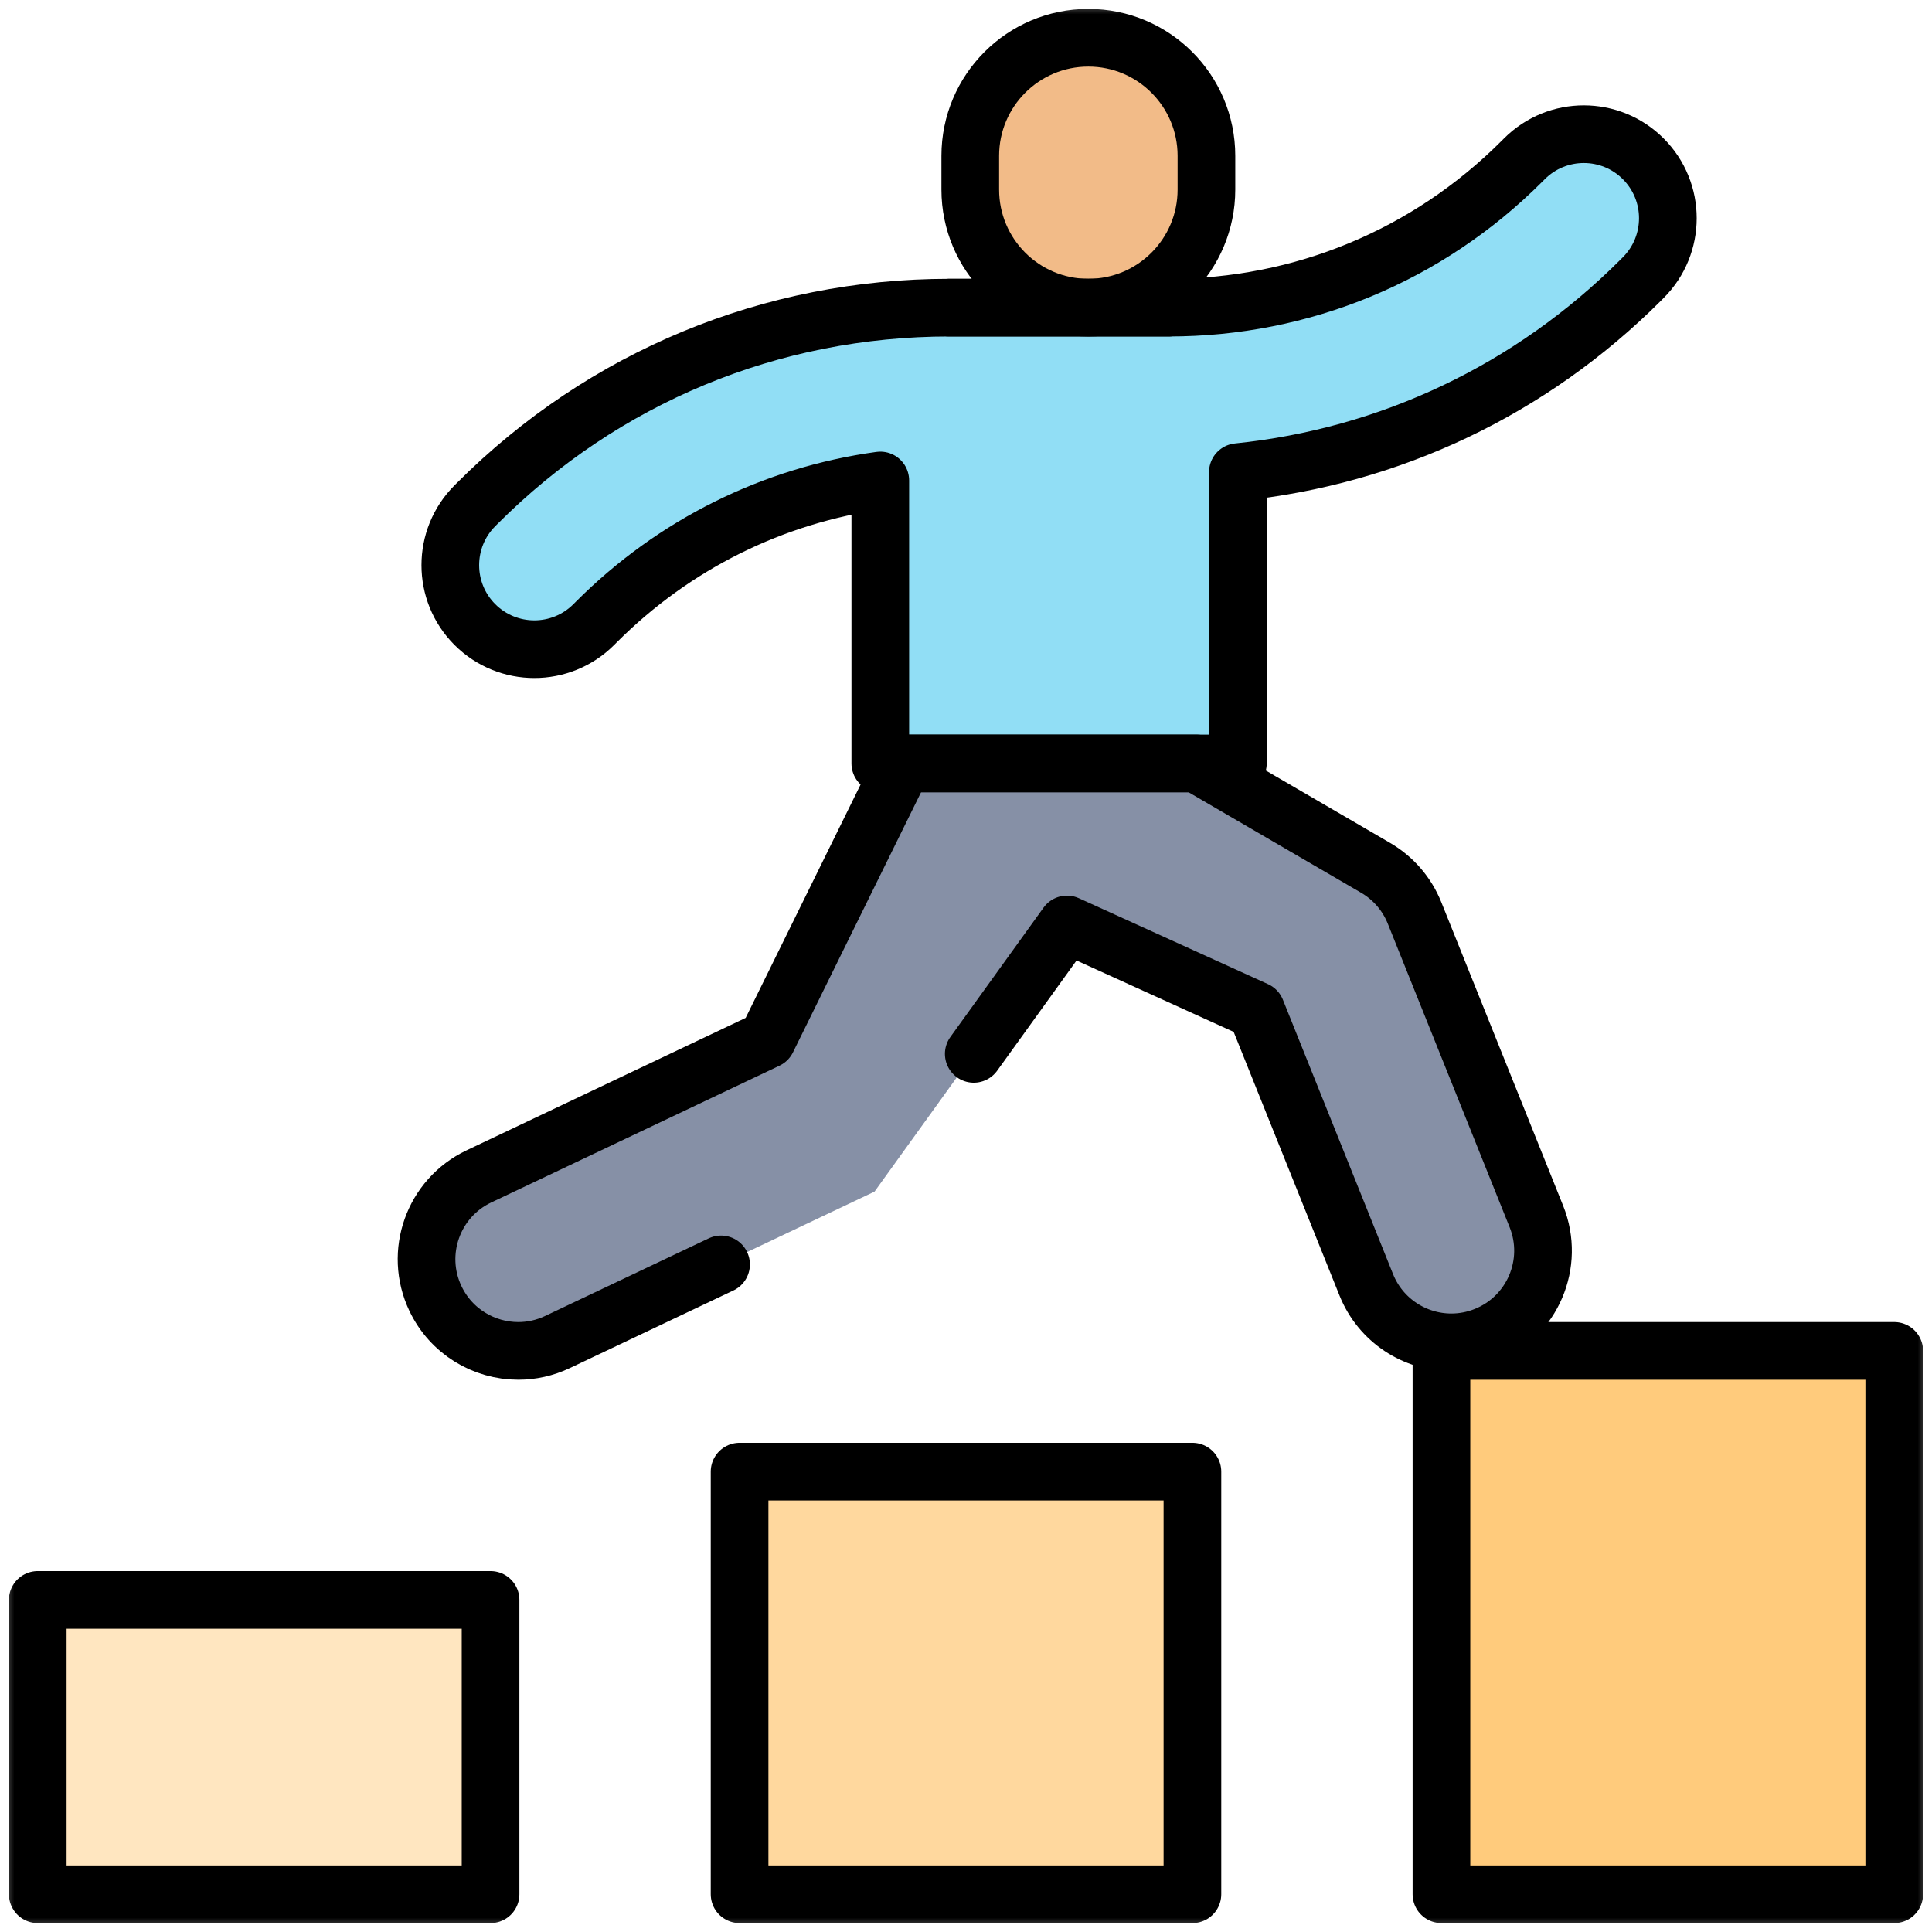
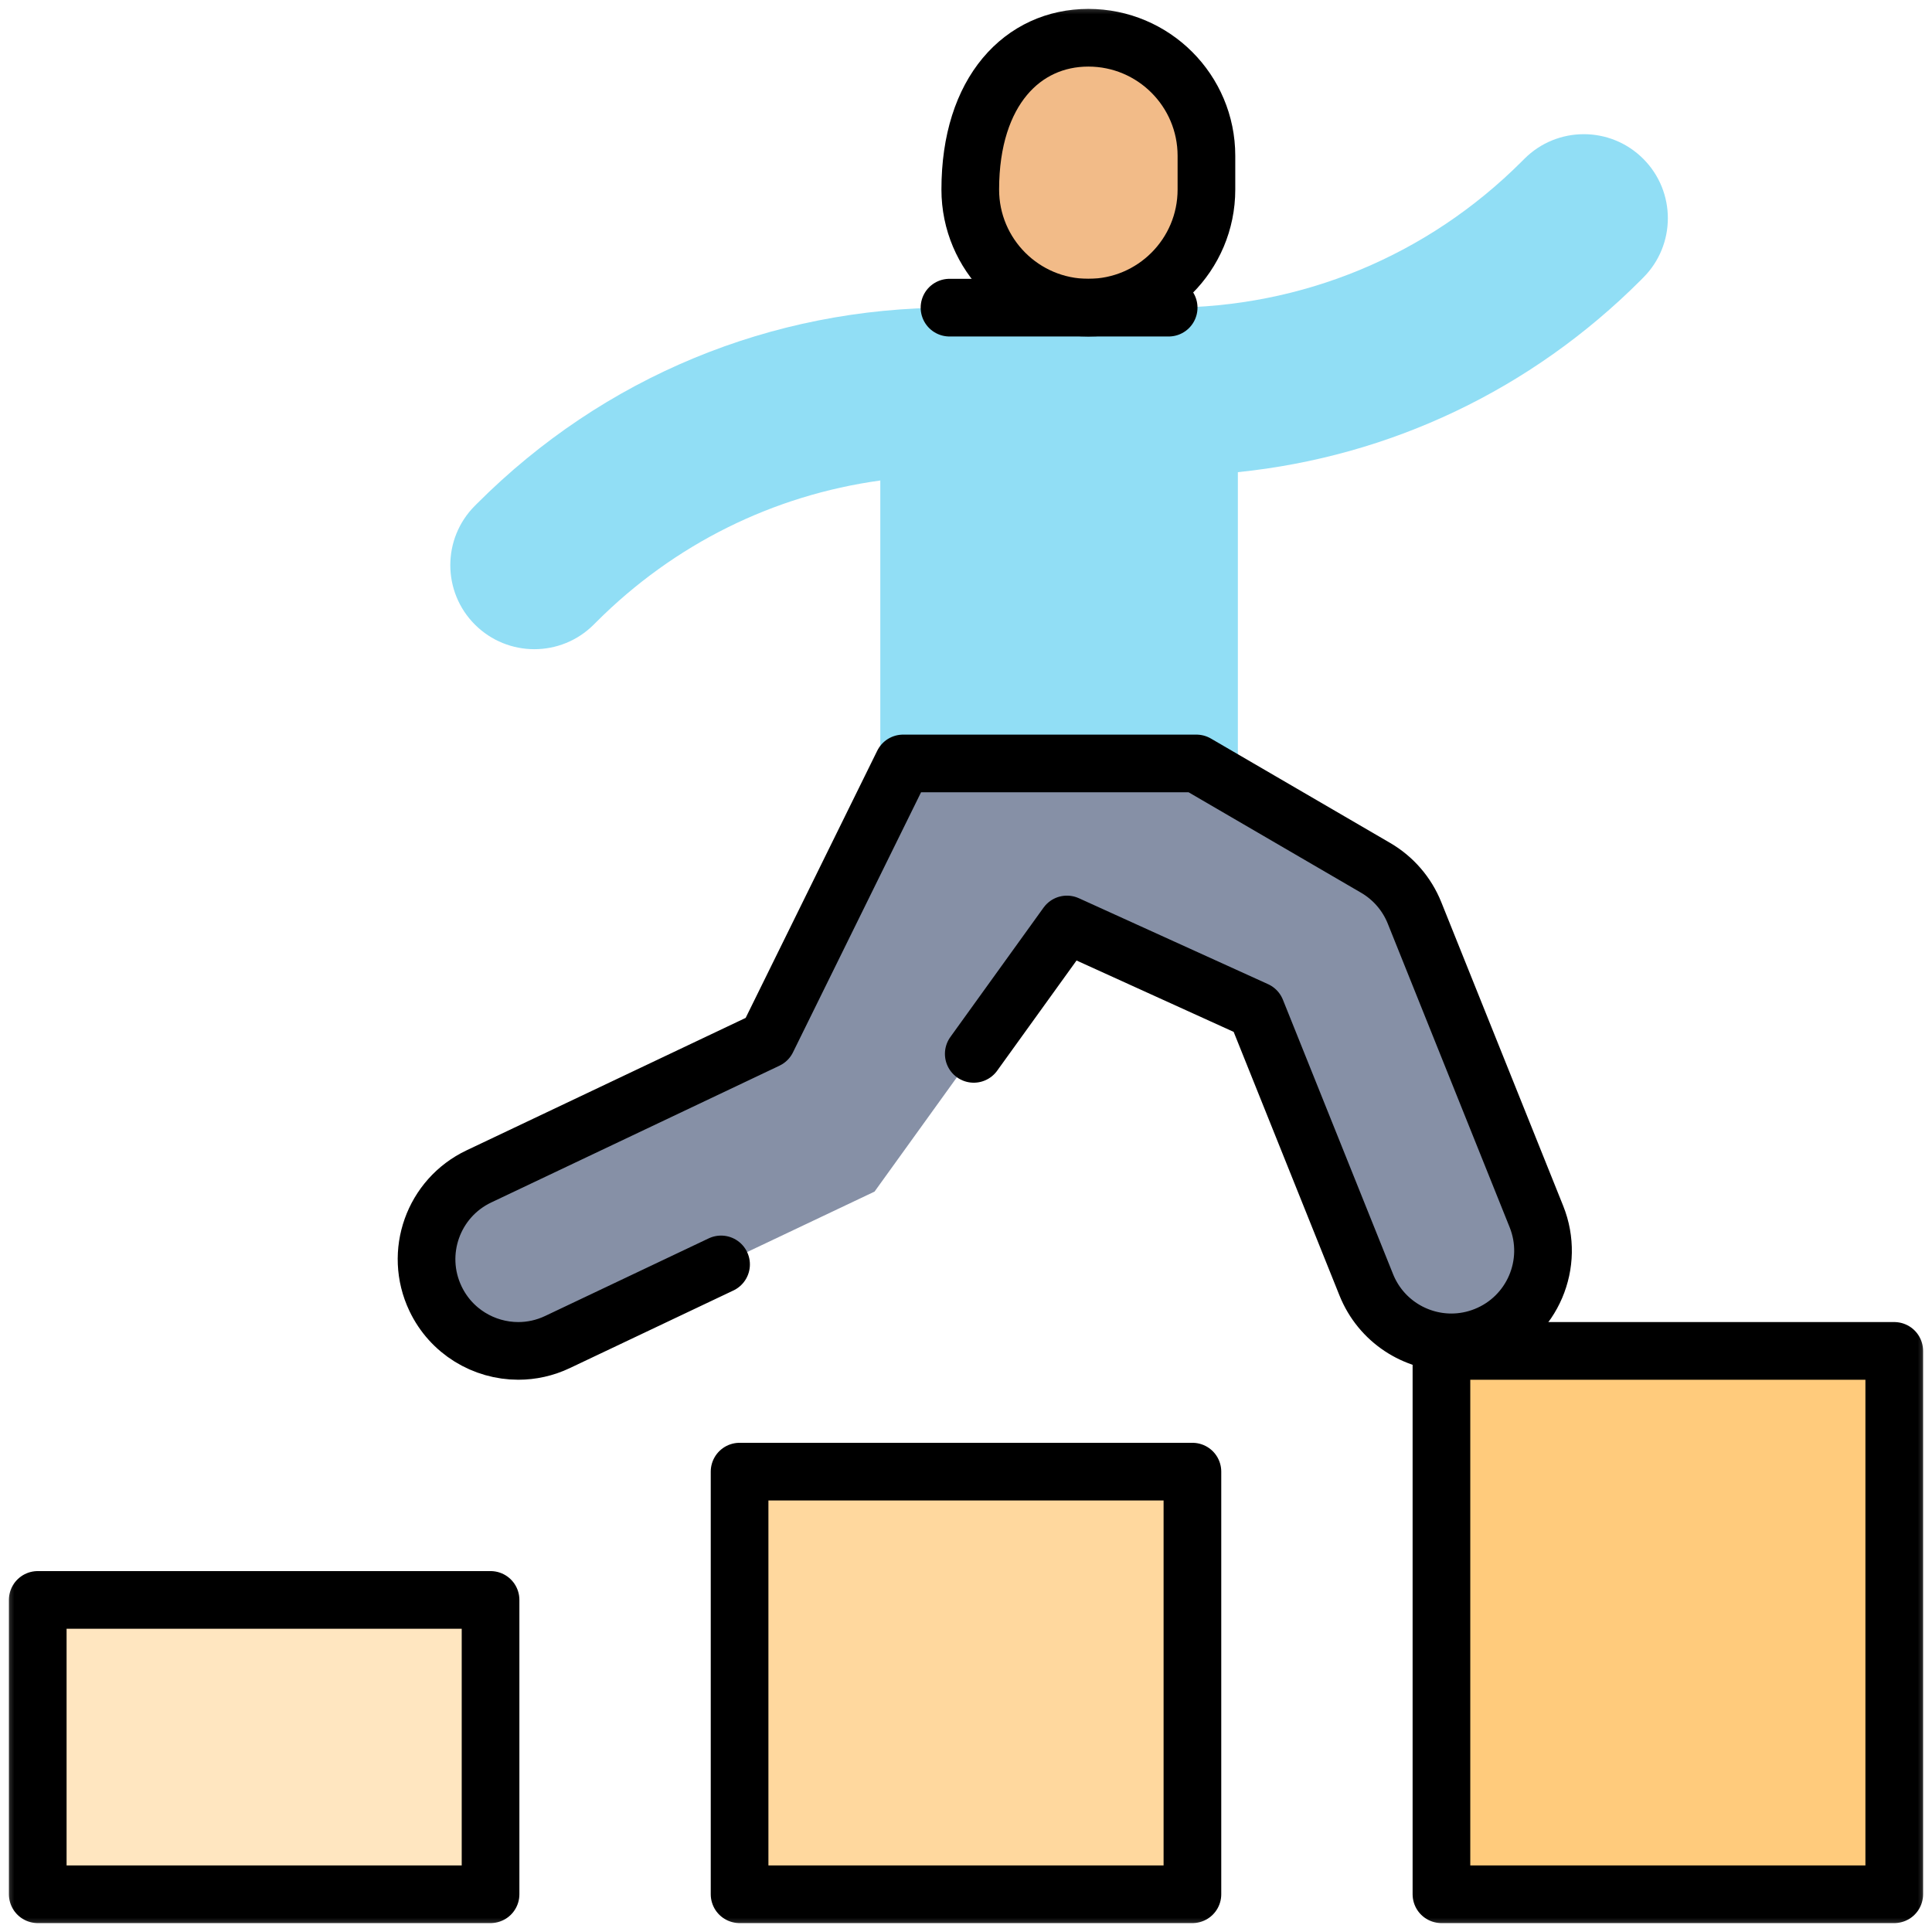
<svg xmlns="http://www.w3.org/2000/svg" width="67" height="67" viewBox="0 0 67 67" fill="none">
  <path d="M17.012 65.691H1.309V55.484H17.012V65.691Z" fill="#FFE6C0" />
  <path d="M41.352 65.691H25.648V51.035H41.352V65.691Z" fill="#FFD89E" />
  <path d="M65.691 65.691H49.988V46.848H65.691V65.691Z" fill="#FFCB7C" />
  <mask id="mask0_16_277" style="mask-type:luminance" maskUnits="userSpaceOnUse" x="0" y="0" width="67" height="67">
    <path d="M0 0H67V67H0V0Z" fill="white" />
  </mask>
  <g mask="url(#mask0_16_277)">
    <path d="M37.743 10.669C35.481 10.669 33.648 8.836 33.648 6.574V5.404C33.648 3.142 35.481 1.309 37.743 1.309C40.005 1.309 41.838 3.142 41.838 5.404V6.574C41.838 8.836 40.005 10.669 37.743 10.669Z" fill="#F2BB88" />
    <path d="M56.986 5.507C55.848 4.369 54.003 4.369 52.865 5.507L52.776 5.596C49.505 8.867 45.155 10.669 40.528 10.669H32.928C26.744 10.669 20.931 13.077 16.558 17.45L16.469 17.539C15.332 18.677 15.332 20.522 16.469 21.66C17.608 22.798 19.453 22.798 20.591 21.66L20.68 21.571C23.378 18.872 26.811 17.175 30.528 16.663V26.476H42.928V16.374C48.205 15.834 53.096 13.519 56.898 9.717L56.986 9.628C58.124 8.49 58.124 6.645 56.986 5.507Z" fill="#91DEF5" />
    <path d="M43.561 35.04L47.381 44.556C47.879 45.797 49.072 46.552 50.332 46.552C50.726 46.552 51.127 46.478 51.515 46.322C53.145 45.668 53.935 43.817 53.281 42.188L49.054 31.657C48.791 31.001 48.316 30.451 47.704 30.095L41.49 26.476H31.319L26.602 36.054L16.609 40.796C15.023 41.548 14.347 43.444 15.1 45.031C15.643 46.177 16.784 46.848 17.974 46.848C18.43 46.848 18.895 46.749 19.334 46.54L30.328 41.324L37.001 32.06L43.561 35.04Z" fill="#8690A6" />
    <path d="M17.012 65.691H1.309V55.484H17.012V65.691Z" stroke="black" stroke-width="2" stroke-miterlimit="10" stroke-linecap="round" stroke-linejoin="round" />
    <path d="M41.352 65.691H25.648V51.035H41.352V65.691Z" stroke="black" stroke-width="2" stroke-miterlimit="10" stroke-linecap="round" stroke-linejoin="round" />
    <path d="M65.691 65.691H49.988V46.848H65.691V65.691Z" stroke="black" stroke-width="2" stroke-miterlimit="10" stroke-linecap="round" stroke-linejoin="round" />
    <path d="M40.528 10.669H32.928" stroke="black" stroke-width="2" stroke-miterlimit="10" stroke-linecap="round" stroke-linejoin="round" />
-     <path d="M37.743 10.669C35.481 10.669 33.648 8.836 33.648 6.574V5.404C33.648 3.142 35.481 1.309 37.743 1.309C40.005 1.309 41.838 3.142 41.838 5.404V6.574C41.838 8.836 40.005 10.669 37.743 10.669Z" stroke="black" stroke-width="2" stroke-miterlimit="10" stroke-linecap="round" stroke-linejoin="round" />
-     <path d="M56.986 5.507C55.848 4.369 54.003 4.369 52.865 5.507L52.776 5.596C49.505 8.867 45.155 10.669 40.528 10.669H32.928C26.744 10.669 20.931 13.077 16.558 17.45L16.469 17.539C15.332 18.677 15.332 20.522 16.469 21.66C17.608 22.798 19.453 22.798 20.591 21.66L20.68 21.571C23.378 18.872 26.811 17.175 30.528 16.663V26.476H42.928V16.374C48.205 15.834 53.096 13.519 56.898 9.717L56.986 9.628C58.124 8.49 58.124 6.645 56.986 5.507Z" stroke="black" stroke-width="2" stroke-miterlimit="10" stroke-linecap="round" stroke-linejoin="round" />
+     <path d="M37.743 10.669C35.481 10.669 33.648 8.836 33.648 6.574C33.648 3.142 35.481 1.309 37.743 1.309C40.005 1.309 41.838 3.142 41.838 5.404V6.574C41.838 8.836 40.005 10.669 37.743 10.669Z" stroke="black" stroke-width="2" stroke-miterlimit="10" stroke-linecap="round" stroke-linejoin="round" />
    <path d="M33.769 36.547L37.001 32.06L43.561 35.04L47.381 44.556C47.879 45.797 49.071 46.552 50.332 46.552C50.726 46.552 51.127 46.478 51.515 46.322C53.145 45.668 53.935 43.817 53.281 42.188L49.054 31.657C48.791 31.001 48.316 30.451 47.704 30.095L41.49 26.476H31.319L26.602 36.054L16.609 40.796C15.023 41.548 14.347 43.444 15.1 45.031C15.643 46.177 16.784 46.848 17.974 46.848C18.43 46.848 18.895 46.749 19.334 46.54L25.006 43.849" stroke="black" stroke-width="2" stroke-miterlimit="10" stroke-linecap="round" stroke-linejoin="round" />
  </g>
</svg>